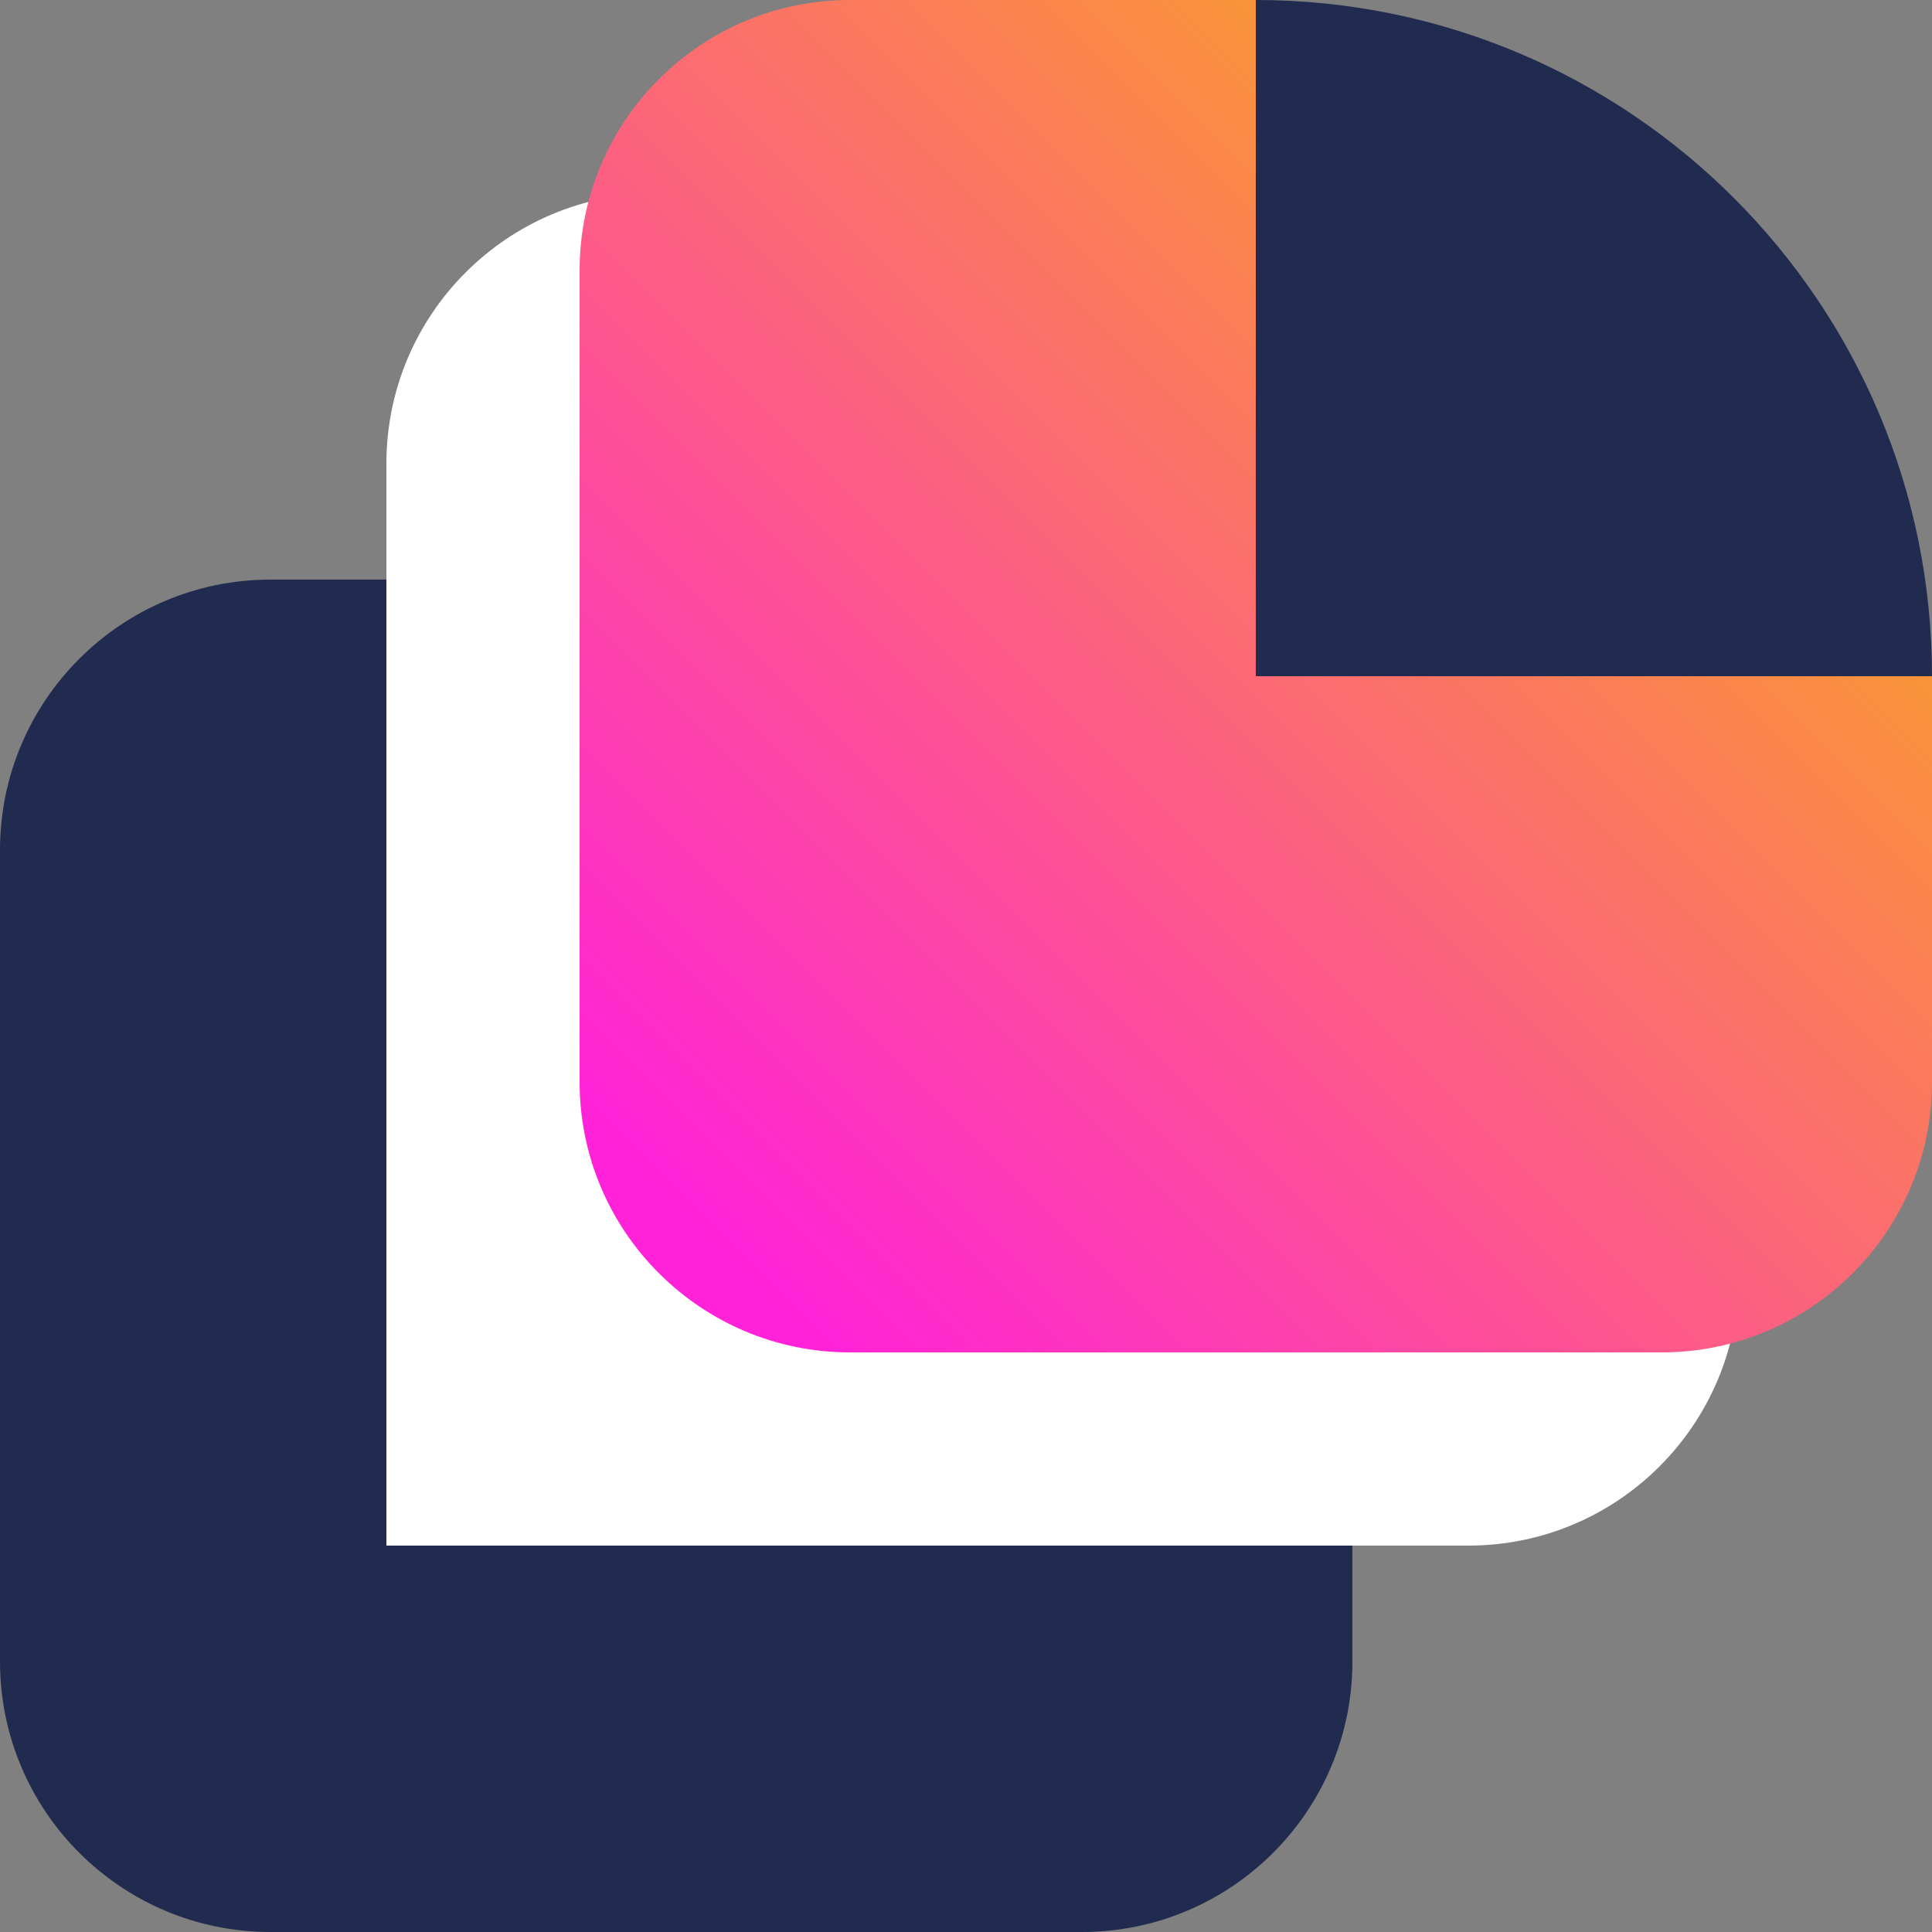
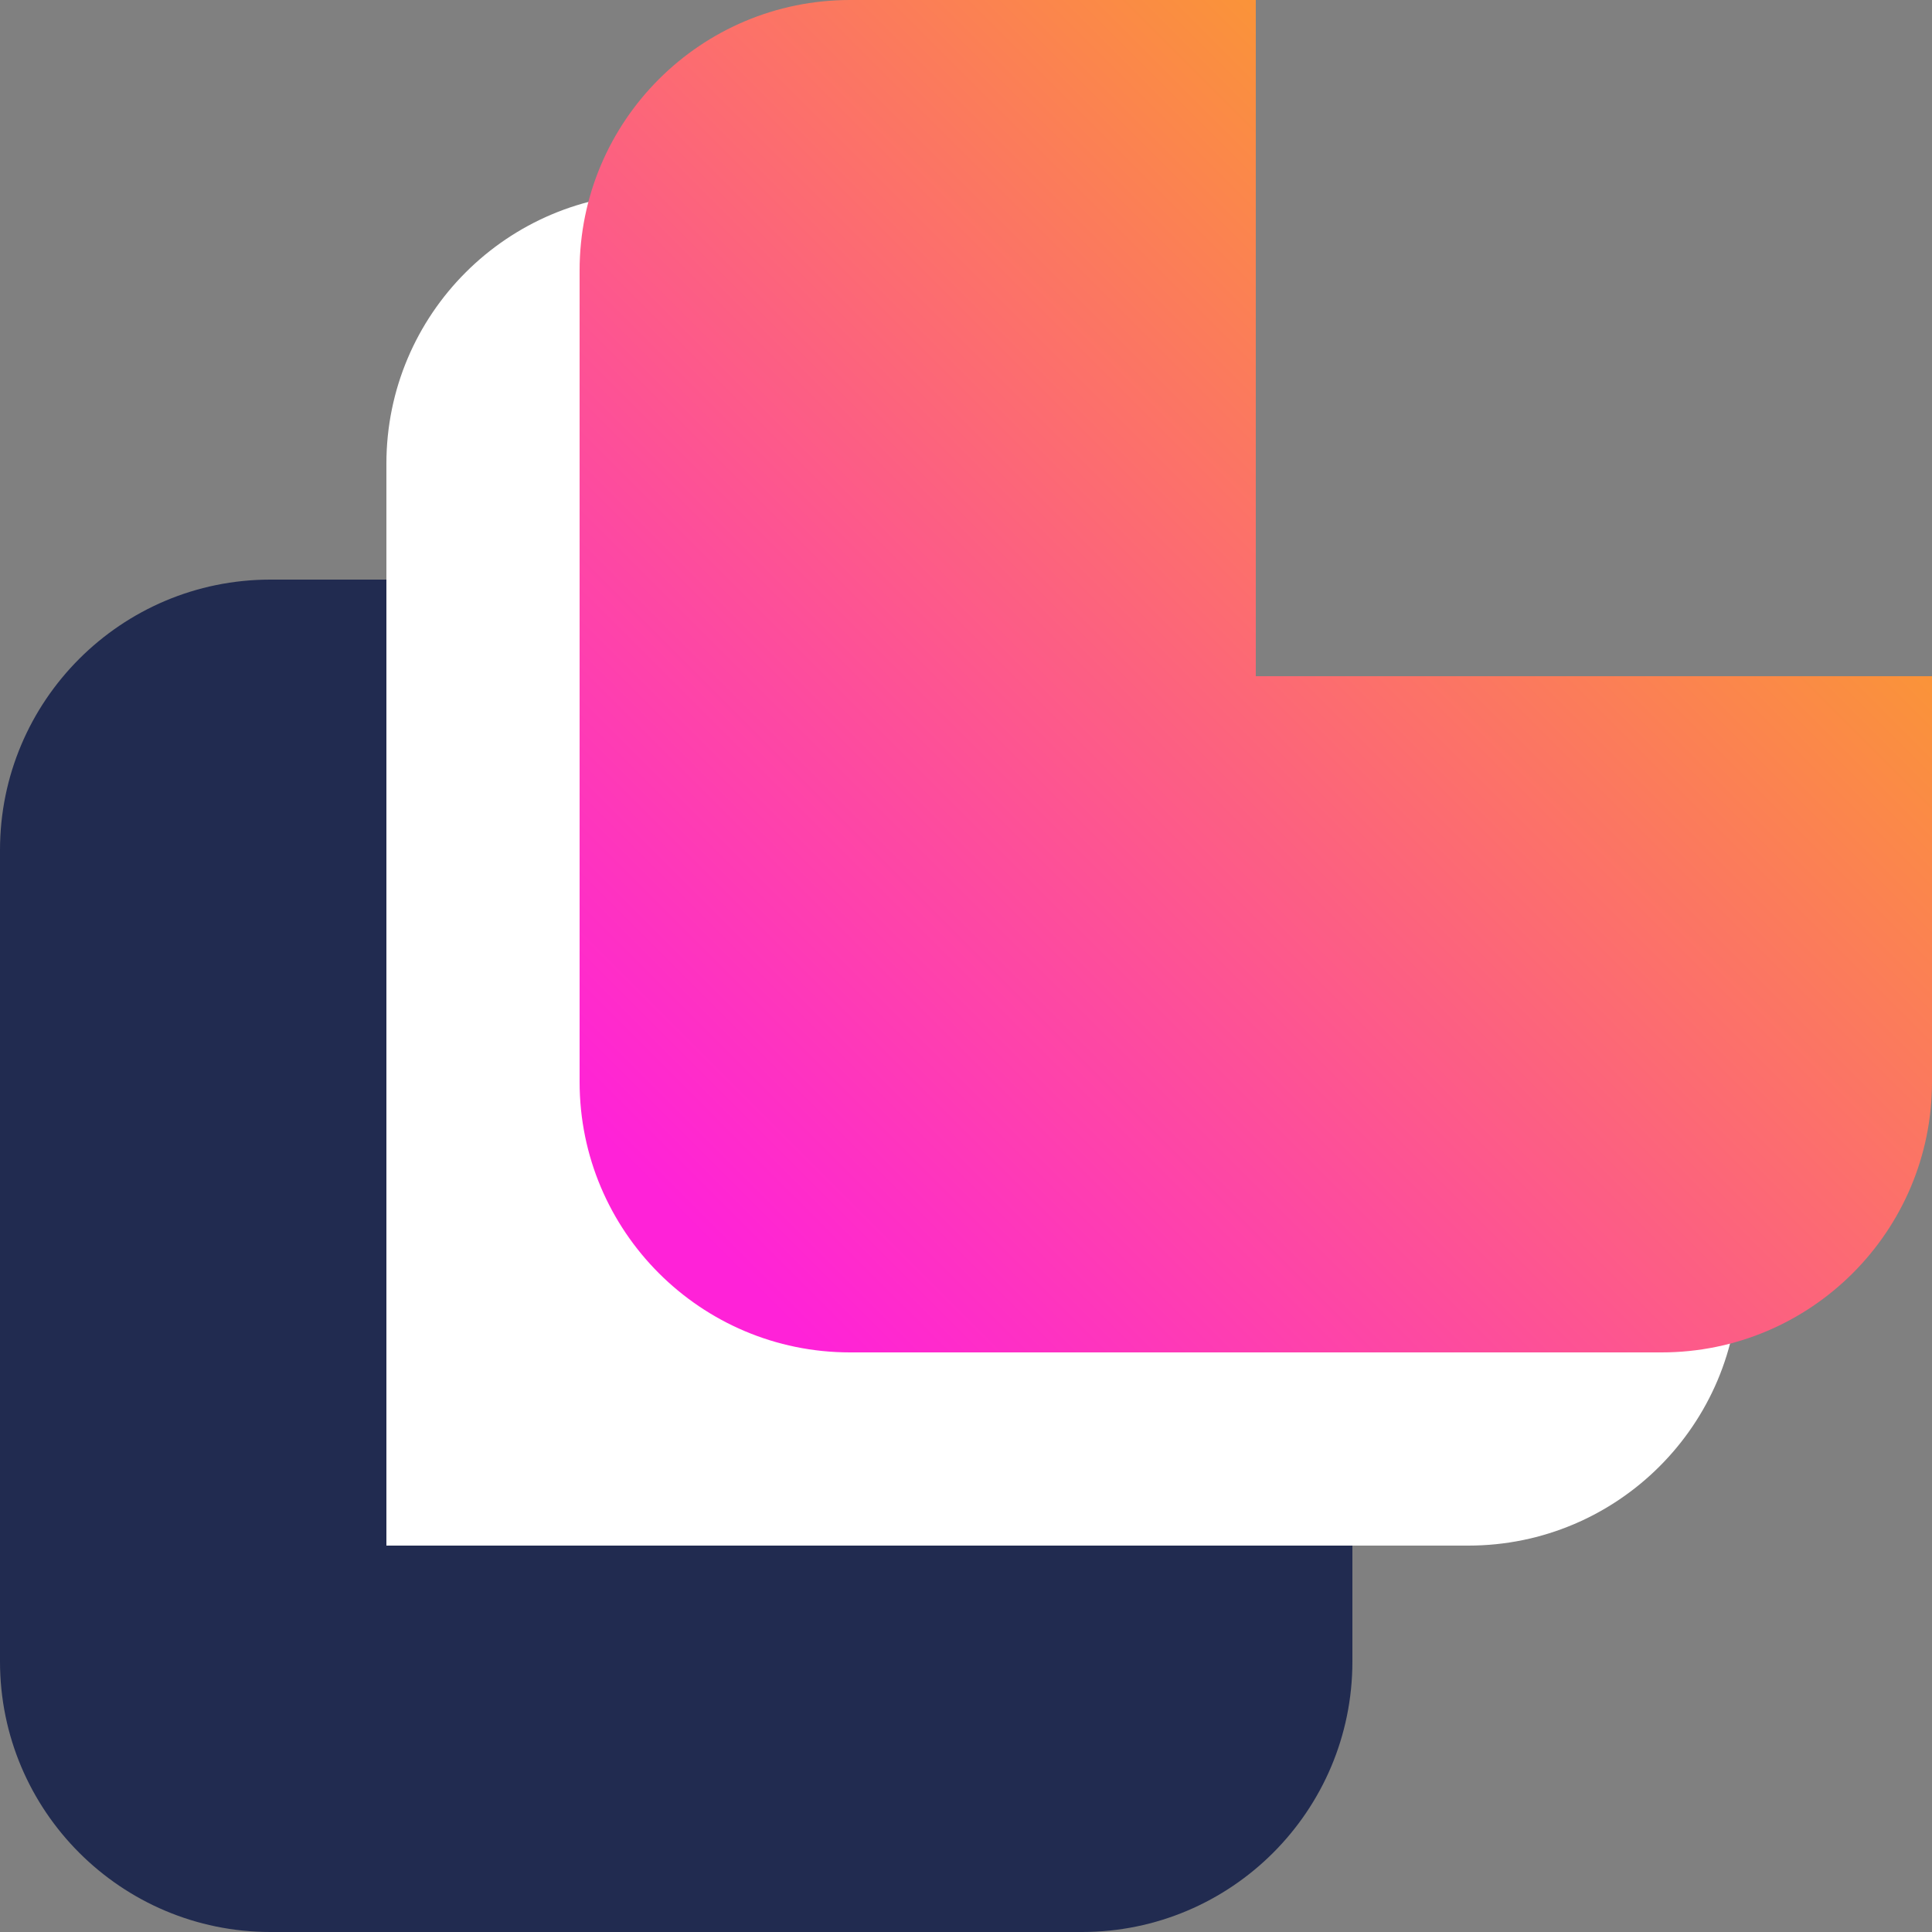
<svg xmlns="http://www.w3.org/2000/svg" id="Laag_1" viewBox="0 0 100 100">
  <rect x="0" y="0" width="100" height="100" fill="#808080" stroke="none" />
  <defs>
    <linearGradient id="Naamloos_verloop_2" x1="36.14" x2="83.82" y1="63.86" y2="16.18" gradientUnits="userSpaceOnUse">
      <stop offset="0" stop-color="#ff22d8" />
      <stop offset="1" stop-color="#fa9734" />
    </linearGradient>
    <style>.cls-3{fill:#212b50}</style>
  </defs>
  <path d="M35 30H14C6.27 30 0 36.27 0 44v42c0 7.73 6.27 14 14 14h42c7.73 0 14-6.27 14-14V65H35V30Z" class="cls-3" />
-   <path d="M50 15v35h35c0-19.33-15.67-35-35-35Z" class="cls-3" />
  <path d="M55 10H34c-7.73 0-14 6.27-14 14v56h56c7.73 0 14-6.27 14-14V45H55V10Z" style="fill:#fff" />
  <path d="M65 0H44c-7.73 0-14 6.27-14 14v42c0 7.73 6.27 14 14 14h42c7.73 0 14-6.27 14-14V35H65V0Z" style="fill:url(#Naamloos_verloop_2)" />
-   <path d="M65 0v35h35c0-19.33-15.67-35-35-35Z" class="cls-3" />
</svg>